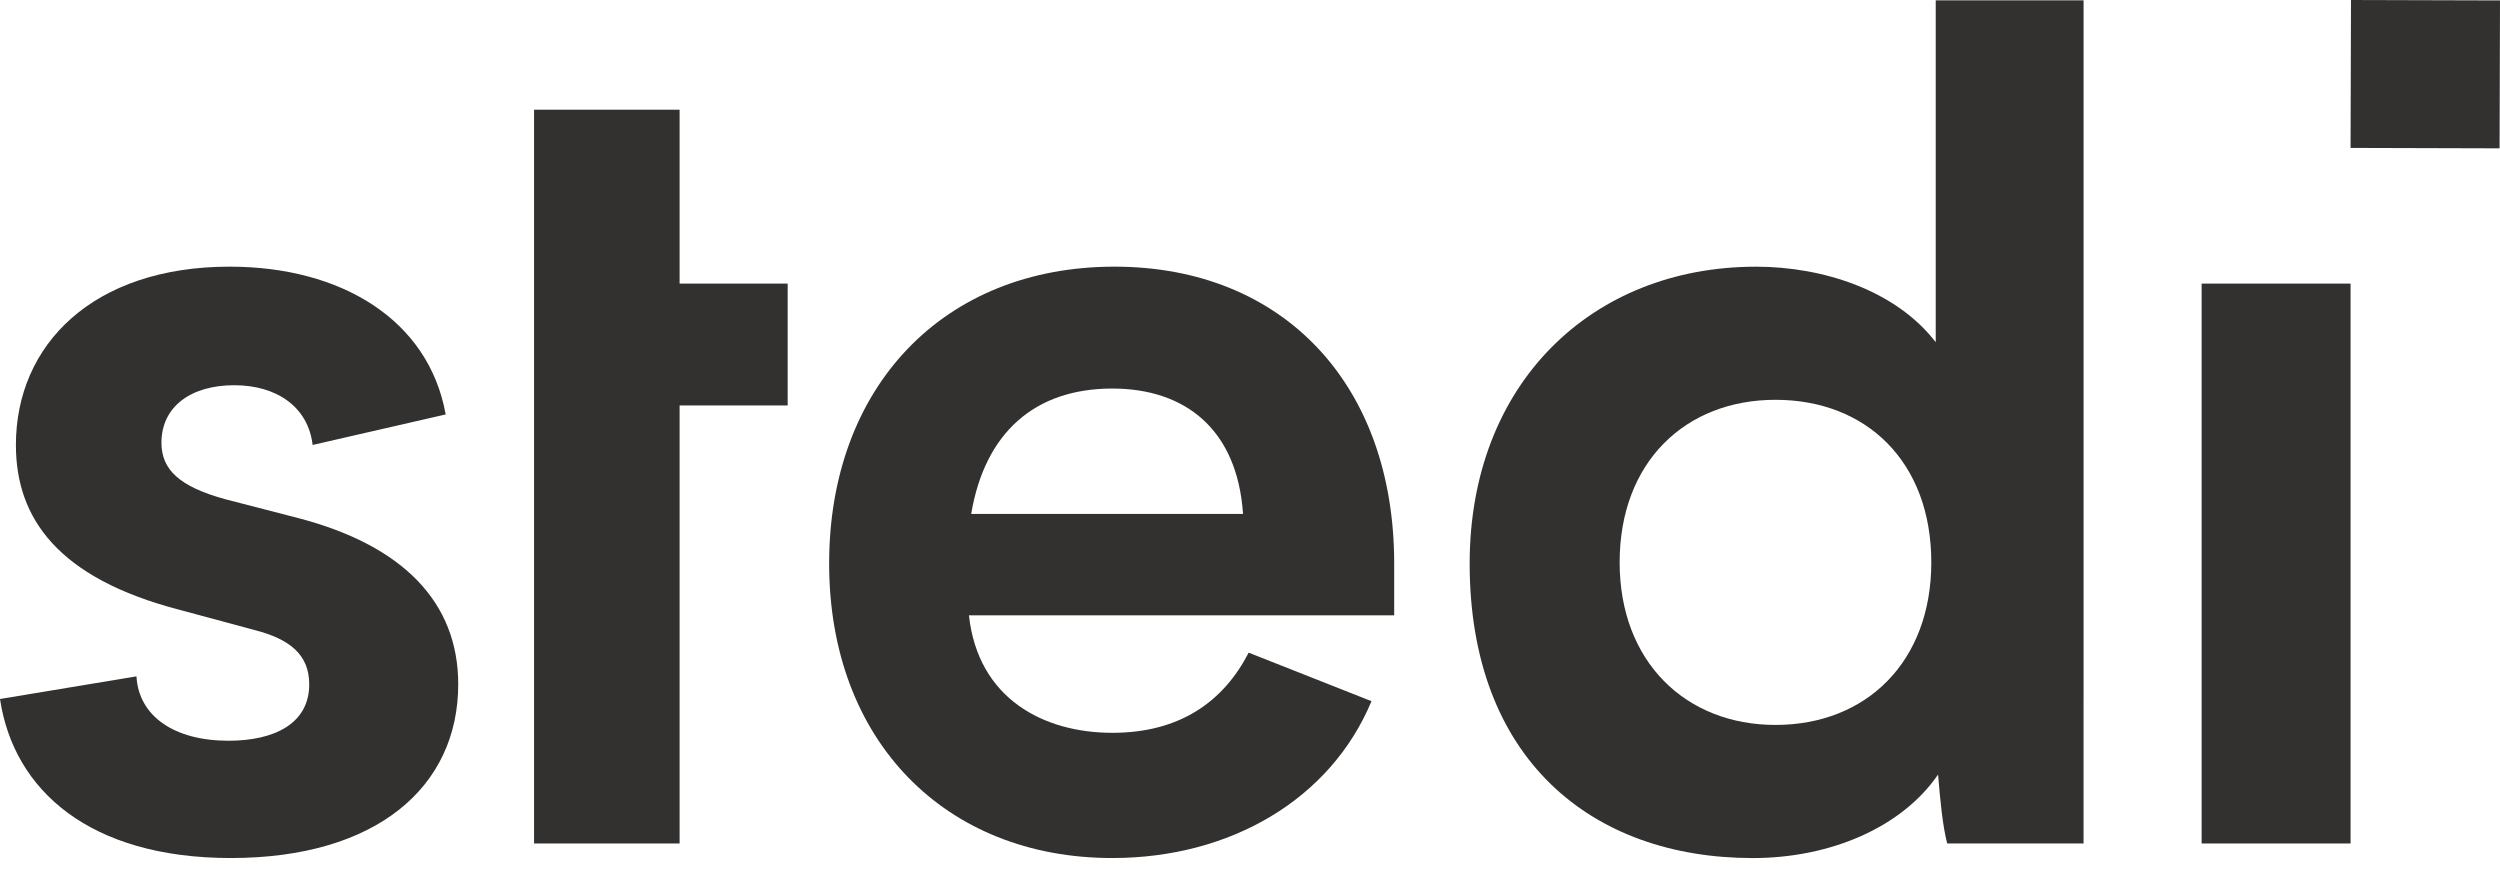
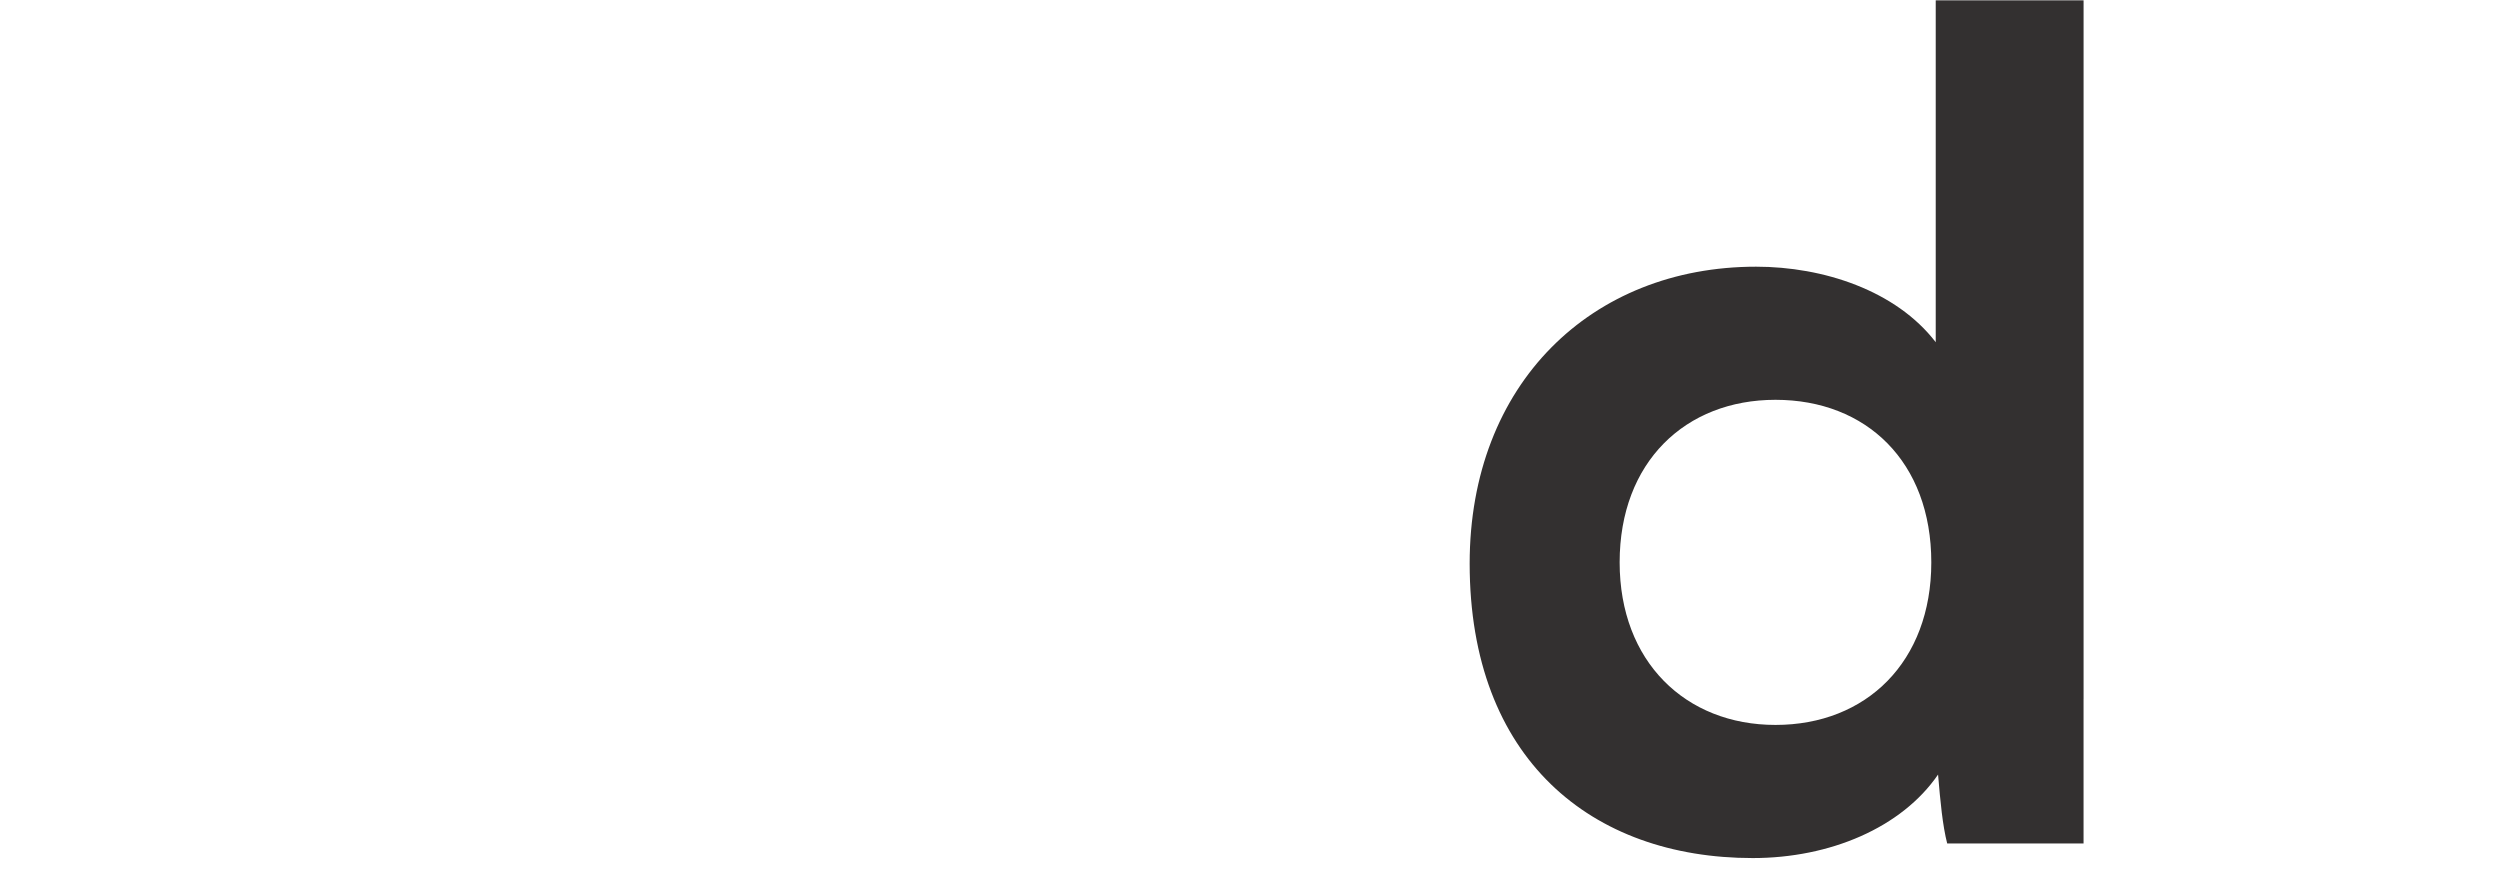
<svg xmlns="http://www.w3.org/2000/svg" width="169" height="59" viewBox="0 0 169 59" fill="none">
-   <path d="M15.445 50.074C18.524 50.074 20.904 48.931 20.904 46.259C20.904 44.27 19.603 43.203 17.216 42.593L12.141 41.225C3.916 39.087 1.075 35.037 1.075 30.079C1.075 23.287 6.302 18.026 15.52 18.026C23.055 18.026 28.977 21.607 30.128 28.016L21.134 30.079C20.827 27.481 18.675 26.041 15.834 26.041C12.91 26.041 10.914 27.483 10.914 29.93C10.914 31.756 12.141 32.899 15.221 33.745L20.216 35.037C27.212 36.875 30.976 40.69 30.976 46.257C30.976 53.202 25.443 58.003 15.604 58.003C6.071 58.003 0.921 53.427 0 47.252L9.225 45.722C9.374 48.397 11.756 50.074 15.445 50.074Z" fill="#333030" />
-   <path d="M36.103 7.416V19.171V27.409V57.019H45.941V27.409H53.247V19.171H45.941V7.416H36.103Z" fill="#333030" />
-   <path d="M65.653 34.74H84.029C83.641 29.012 80.111 26.266 75.192 26.266C69.958 26.266 66.578 29.239 65.653 34.74ZM94.247 41.598H65.501C66.114 47.252 70.571 49.538 75.189 49.538C79.795 49.538 82.72 47.4 84.41 44.119L92.713 47.4C89.947 54.035 83.175 58.003 75.189 58.003C63.886 58.003 56.05 50.072 56.05 38.093C56.05 26.19 63.737 18.026 75.339 18.026C86.717 18.026 94.247 25.956 94.247 38.093V41.598Z" fill="#333030" />
-   <path d="M158.898 19.171H148.83V57.019H158.898V19.171Z" fill="#333030" />
  <path d="M120.022 49.005C113.944 49.005 109.488 44.73 109.488 38.016C109.488 31.224 113.944 27.027 120.022 27.027C126.174 27.027 130.556 31.224 130.556 38.016C130.556 44.73 126.174 49.005 120.022 49.005ZM140.85 47.252V39.526V0.024H130.855V23.134C128.163 19.631 123.245 18.028 118.712 18.028C107.571 18.028 99.349 25.959 99.349 38.095C99.349 51.291 107.573 58.005 118.488 58.005C123.707 58.005 128.552 55.95 131.013 52.36C131.167 54.19 131.318 55.793 131.63 57.019H140.848V47.252H140.85Z" fill="#333030" />
-   <path d="M158.927 2.50331e-06L158.898 9.999L168.971 10.028L169 0.029L158.927 2.50331e-06Z" fill="#333030" />
</svg>